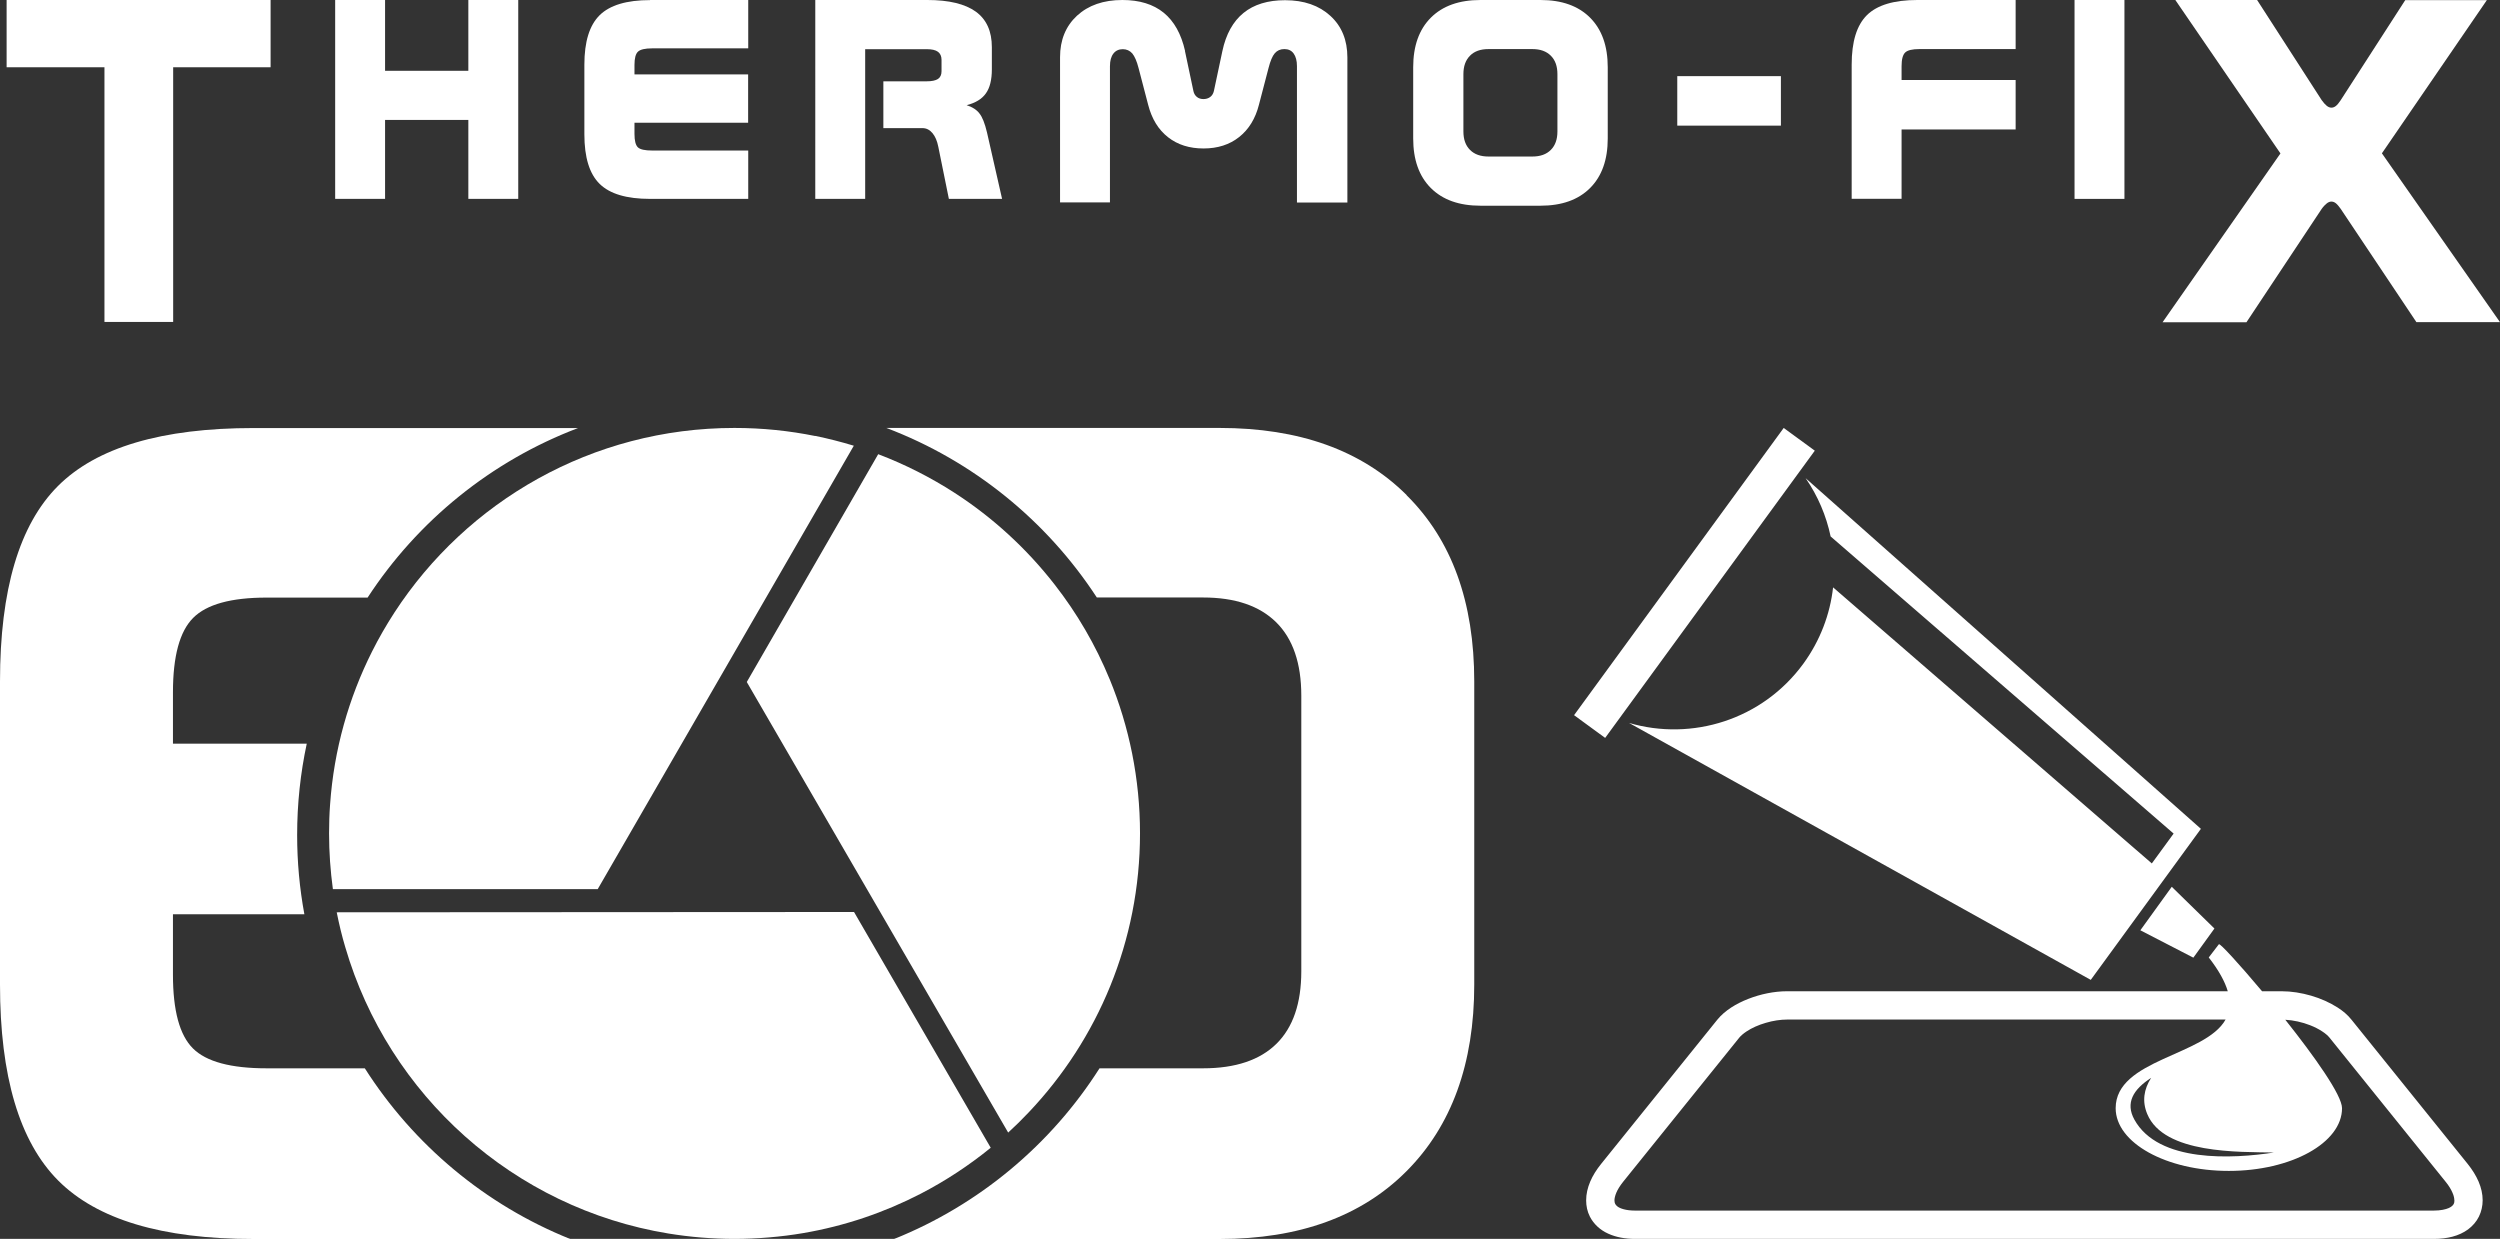
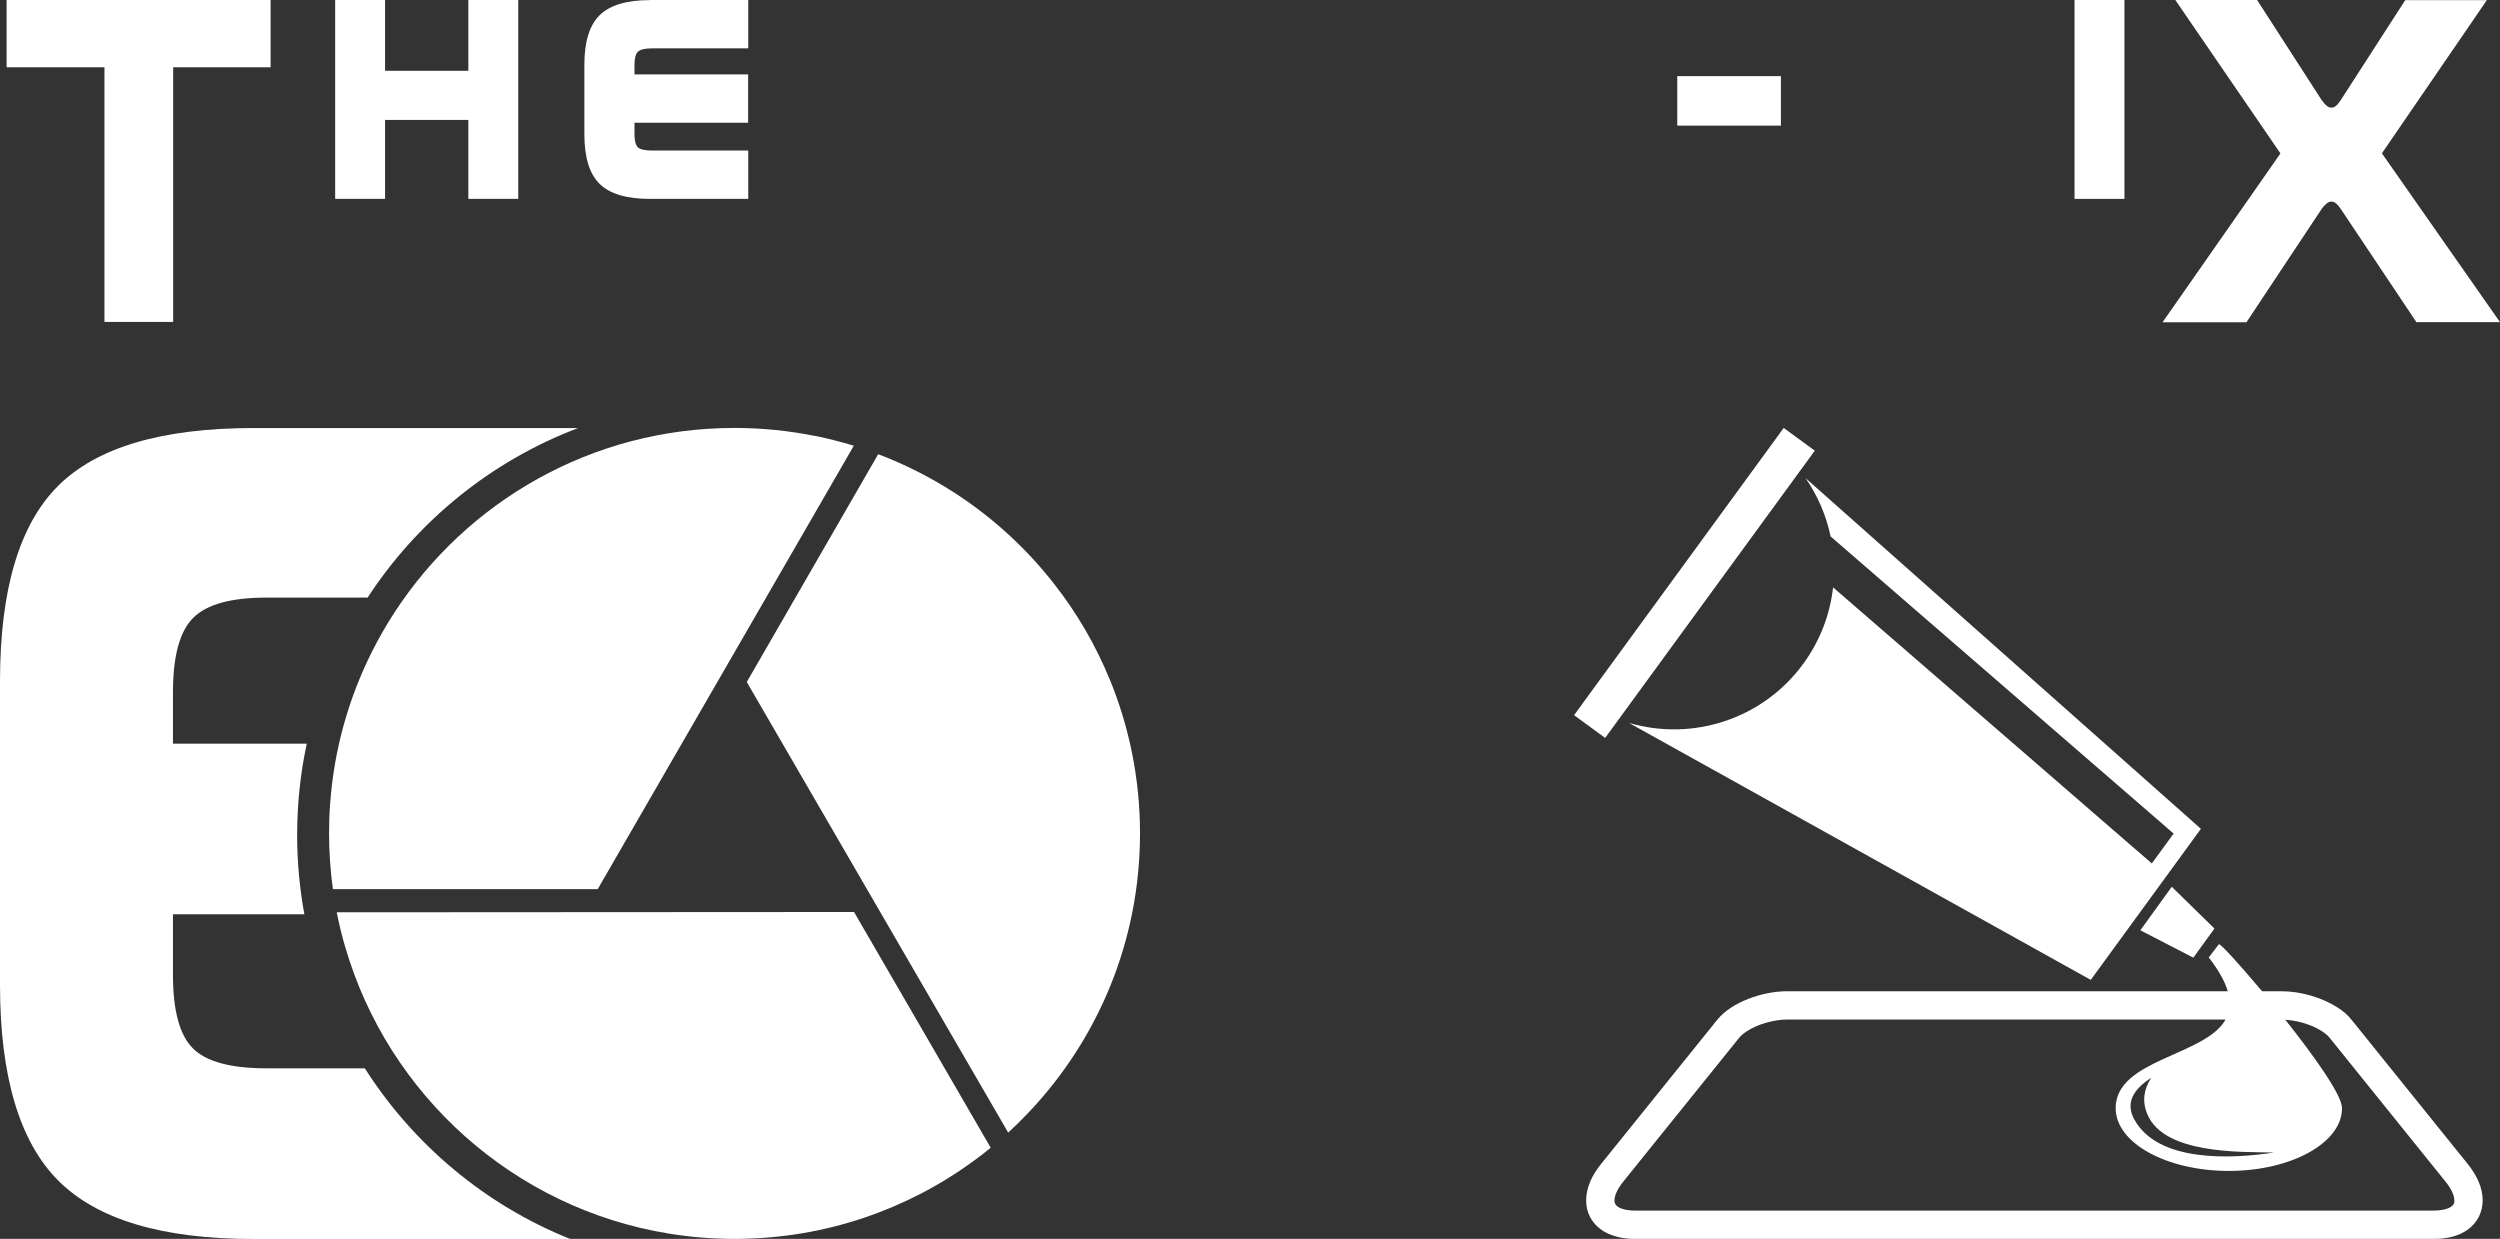
<svg xmlns="http://www.w3.org/2000/svg" id="Calque_2" viewBox="0 0 241.97 119.91">
  <rect x="0" y="0" width="241.97" height="119.91" fill="#333333" stroke="none" />
  <defs>
    <style>.cls-1{fill:#fff;}</style>
  </defs>
  <g id="FIX">
    <g id="THERMO-FIX-W">
      <path class="cls-1" d="m35.32,103.4h-9.52c-3.46,0-5.84-.64-7.13-1.93-1.29-1.29-1.93-3.66-1.93-7.13v-5.85h12.72c-.46-2.49-.7-5.05-.7-7.67,0-3.03.32-5.99.93-8.84h-12.95v-4.97c0-3.5.65-5.9,1.96-7.21,1.31-1.31,3.67-1.96,7.1-1.96h9.78c4.84-7.42,11.96-13.22,20.37-16.41h-31.42c-8.87,0-15.18,1.87-18.92,5.61-3.74,3.74-5.61,10.04-5.61,18.92v29.33c0,8.87,1.88,15.2,5.63,18.97,3.76,3.77,10.05,5.66,18.89,5.66h30.67c-8.23-3.3-15.17-9.13-19.88-16.52Z" />
-       <path class="cls-1" d="m136.14,47.91c-4.36-4.33-10.39-6.49-18.09-6.49h-32.26c8.41,3.19,15.52,8.98,20.37,16.41h10.29c3.09,0,5.45.8,7.07,2.4,1.62,1.6,2.43,3.97,2.43,7.1v26.68c0,3.09-.8,5.43-2.4,7.01-1.6,1.58-3.97,2.38-7.1,2.38h-10.03c-4.7,7.39-11.65,13.21-19.88,16.52h31.51c7.7,0,13.73-2.19,18.09-6.57,4.36-4.38,6.55-10.4,6.55-18.06v-29.33c0-7.7-2.18-13.71-6.55-18.03Z" />
      <path class="cls-1" d="m82.67,88.27l-50.08.03c.23,1.15.5,2.28.83,3.38,4.18,14.32,16.3,25.26,31.28,27.71,2.08.34,4.22.52,6.39.52s4.49-.19,6.65-.56c4.04-.69,7.87-2,11.39-3.82,2.41-1.25,4.67-2.74,6.76-4.44l-13.23-22.82Z" />
      <path id="Fond_M" class="cls-1" d="m107.4,65.74c-1.36-3.31-3.16-6.39-5.33-9.17-2.71-3.48-5.99-6.49-9.71-8.89-2.3-1.48-4.76-2.73-7.36-3.72l-12.72,22.05,25.3,43.61c.69-.63,1.36-1.29,2.01-1.98,6.66-7.03,10.75-16.53,10.75-26.98,0-5.29-1.05-10.33-2.94-14.93Z" />
      <path class="cls-1" d="m78.9,42.2c-2.52-.51-5.13-.78-7.81-.78-13.79,0-25.91,7.11-32.91,17.86-.79,1.22-1.52,2.48-2.17,3.78-2.26,4.5-3.69,9.5-4.06,14.79-.07.93-.1,1.86-.1,2.81,0,1.83.13,3.63.37,5.4h25.63l24.79-42.92c-1.22-.37-2.47-.69-3.73-.95Z" />
      <path class="cls-1" d="m210.2,85.83l4.13,4.04-2.04,2.82-5.13-2.65,3.04-4.21Zm-33.02-33.91l33.2,28.76-2.11,2.89-30.85-26.72c-.29,2.59-1.24,5.14-2.88,7.39-3.96,5.42-10.78,7.52-16.87,5.73l44.69,24.87,10.66-14.62-38.26-33.94c1.19,1.72,2,3.64,2.42,5.63Zm-1.53-8.3l-3.01-2.2-20.29,27.8,3.01,2.2,20.29-27.8Zm64.64,72.56c0,.54-.12,1.08-.36,1.57-.24.49-.61.91-1.05,1.24-.89.65-2.02.92-3.32.92h-77.3c-.97,0-1.85-.16-2.61-.51-.76-.34-1.4-.92-1.77-1.65-.25-.49-.36-1.03-.36-1.57,0-.61.14-1.22.39-1.81.25-.59.61-1.16,1.06-1.72l11.24-13.95c.38-.47.84-.85,1.34-1.18.51-.33,1.07-.61,1.66-.84,1.18-.46,2.49-.74,3.77-.74h42.64c-.27-.92-.85-2-1.84-3.27l.98-1.28c.09-.13,1.95,1.89,4.18,4.55h1.89c.96,0,1.93.16,2.86.43.93.27,1.8.66,2.57,1.15.51.33.97.71,1.34,1.18l11.24,13.95c.45.56.81,1.14,1.06,1.72.25.59.39,1.19.39,1.8Zm-32.08-11.86c-1.76,1.13-2.51,2.44-1.63,4.04,2.32,4.21,9.54,3.8,13.51,3.19-3.35-.07-10.64.16-12.26-3.72-.52-1.24-.33-2.4.37-3.5Zm29.34,11.86c0-.18-.04-.43-.18-.74-.13-.31-.35-.68-.67-1.07l-11.24-13.95c-.14-.17-.38-.39-.71-.6-.32-.21-.72-.42-1.16-.59-.76-.3-1.63-.49-2.4-.53,2.82,3.55,5.49,7.3,5.49,8.56,0,3.35-4.9,6.07-10.96,6.07s-10.95-2.72-10.95-6.07c0-4.75,8.67-5.05,10.64-8.58h-42.43c-.64,0-1.38.11-2.08.32-.7.2-1.36.5-1.84.82-.32.21-.57.43-.71.6l-11.24,13.95c-.32.4-.54.76-.67,1.07-.13.31-.18.56-.18.74,0,.16.03.26.07.34.04.08.1.16.23.26.24.18.79.39,1.7.39h77.3c.68,0,1.16-.12,1.46-.25.3-.14.4-.27.47-.39.04-.08.07-.18.07-.34Z" />
      <path class="cls-1" d="m.64,0h25.55v6.51h-9.43v24.65h-6.65V6.51H.64V0Z" />
      <path class="cls-1" d="m32.44,0h4.83v6.85h8.06V0h4.83v19.25h-4.83v-7.64h-8.06v7.64h-4.83V0Z" />
      <path class="cls-1" d="m62.92,0h9.5v4.68h-9.29c-.7,0-1.16.11-1.38.32-.23.21-.34.64-.34,1.29v.91h11v4.68h-11v1.08c0,.66.11,1.09.33,1.3.22.21.68.31,1.39.31h9.29v4.68h-9.5c-2.27,0-3.89-.48-4.88-1.45-.99-.97-1.48-2.57-1.48-4.8v-6.74c0-2.22.49-3.81,1.48-4.79.99-.97,2.61-1.46,4.88-1.46Z" />
-       <path class="cls-1" d="m78.93,0h10.82c2.1,0,3.66.38,4.7,1.13,1.04.76,1.55,1.9,1.55,3.44v2.14c0,1.01-.19,1.79-.58,2.33-.38.54-1,.92-1.86,1.14.54.17.95.43,1.23.79.29.35.53.97.74,1.85l1.46,6.43h-5.15l-1.02-5.03c-.11-.57-.3-1.02-.57-1.34-.27-.32-.59-.48-.97-.48h-3.78v-4.53h4.2c.5,0,.86-.08,1.09-.23.22-.15.34-.4.34-.74v-1.11c0-.35-.12-.61-.35-.78s-.59-.25-1.08-.25h-5.96v14.49h-4.83V0Z" />
-       <path class="cls-1" d="m114.69,4.94l.82,3.88c.05.23.16.42.33.56.17.14.38.21.64.21s.47-.07.65-.2.3-.33.36-.58l.82-3.86c.35-1.65,1.04-2.88,2.05-3.7,1.01-.82,2.35-1.23,4.02-1.23,1.83,0,3.29.51,4.39,1.52,1.1,1.01,1.64,2.35,1.64,4.02v14.04h-4.88V6.4c0-.52-.11-.93-.32-1.22-.21-.29-.51-.43-.9-.43s-.7.14-.93.41c-.23.27-.43.75-.6,1.42l-.93,3.56c-.34,1.34-.98,2.38-1.91,3.12-.93.74-2.08,1.11-3.45,1.11s-2.51-.36-3.44-1.09c-.93-.73-1.57-1.77-1.92-3.13l-.93-3.56c-.17-.67-.38-1.14-.61-1.42-.24-.27-.55-.41-.92-.41s-.69.14-.91.43c-.22.29-.33.69-.33,1.22v13.18h-4.83V5.54c0-1.67.55-3.01,1.64-4.02,1.1-1.01,2.56-1.52,4.39-1.52,1.66,0,2.99.41,4,1.23,1.01.82,1.7,2.06,2.07,3.7Z" />
-       <path class="cls-1" d="m143.29,0h5.81c2.06,0,3.66.57,4.8,1.71,1.14,1.14,1.71,2.74,1.71,4.8v6.89c0,2.06-.57,3.66-1.71,4.8s-2.74,1.71-4.8,1.71h-5.81c-2.06,0-3.66-.57-4.8-1.71-1.14-1.14-1.71-2.74-1.71-4.8v-6.89c0-2.06.57-3.66,1.71-4.8,1.14-1.14,2.74-1.71,4.8-1.71Zm-1.65,7.18v5.54c0,.77.21,1.36.64,1.79s1.02.64,1.79.64h4.24c.77,0,1.36-.21,1.79-.64s.64-1.02.64-1.79v-5.54c0-.77-.21-1.36-.64-1.79-.43-.43-1.02-.64-1.79-.64h-4.24c-.77,0-1.37.21-1.79.64-.43.43-.64,1.02-.64,1.79Z" />
      <path class="cls-1" d="m162.34,7.37h10.03v4.79h-10.03v-4.79Z" />
-       <path class="cls-1" d="m185.59,0h9.5v4.75h-9.32c-.68,0-1.14.11-1.37.33-.23.22-.35.66-.35,1.33v1.33h11.04v4.79h-11.04v6.71h-4.83V6.25c0-2.22.49-3.81,1.48-4.79.99-.97,2.61-1.46,4.88-1.46Z" />
      <path class="cls-1" d="m200.79,0h4.83v19.25h-4.83V0Z" />
      <path class="cls-1" d="m210.56,0h7.9l6.25,9.69c.18.25.34.43.49.55.15.12.3.18.45.18s.29-.05.43-.16c.14-.11.3-.3.47-.56l6.25-9.69h7.9l-10.16,14.83,11.43,16.34h-8.09l-7.33-10.97c-.18-.25-.33-.43-.47-.54-.14-.11-.28-.16-.43-.16s-.3.06-.45.18c-.15.12-.32.29-.49.53l-7.28,10.97h-8.12l11.41-16.34-10.16-14.83Z" />
    </g>
  </g>
</svg>